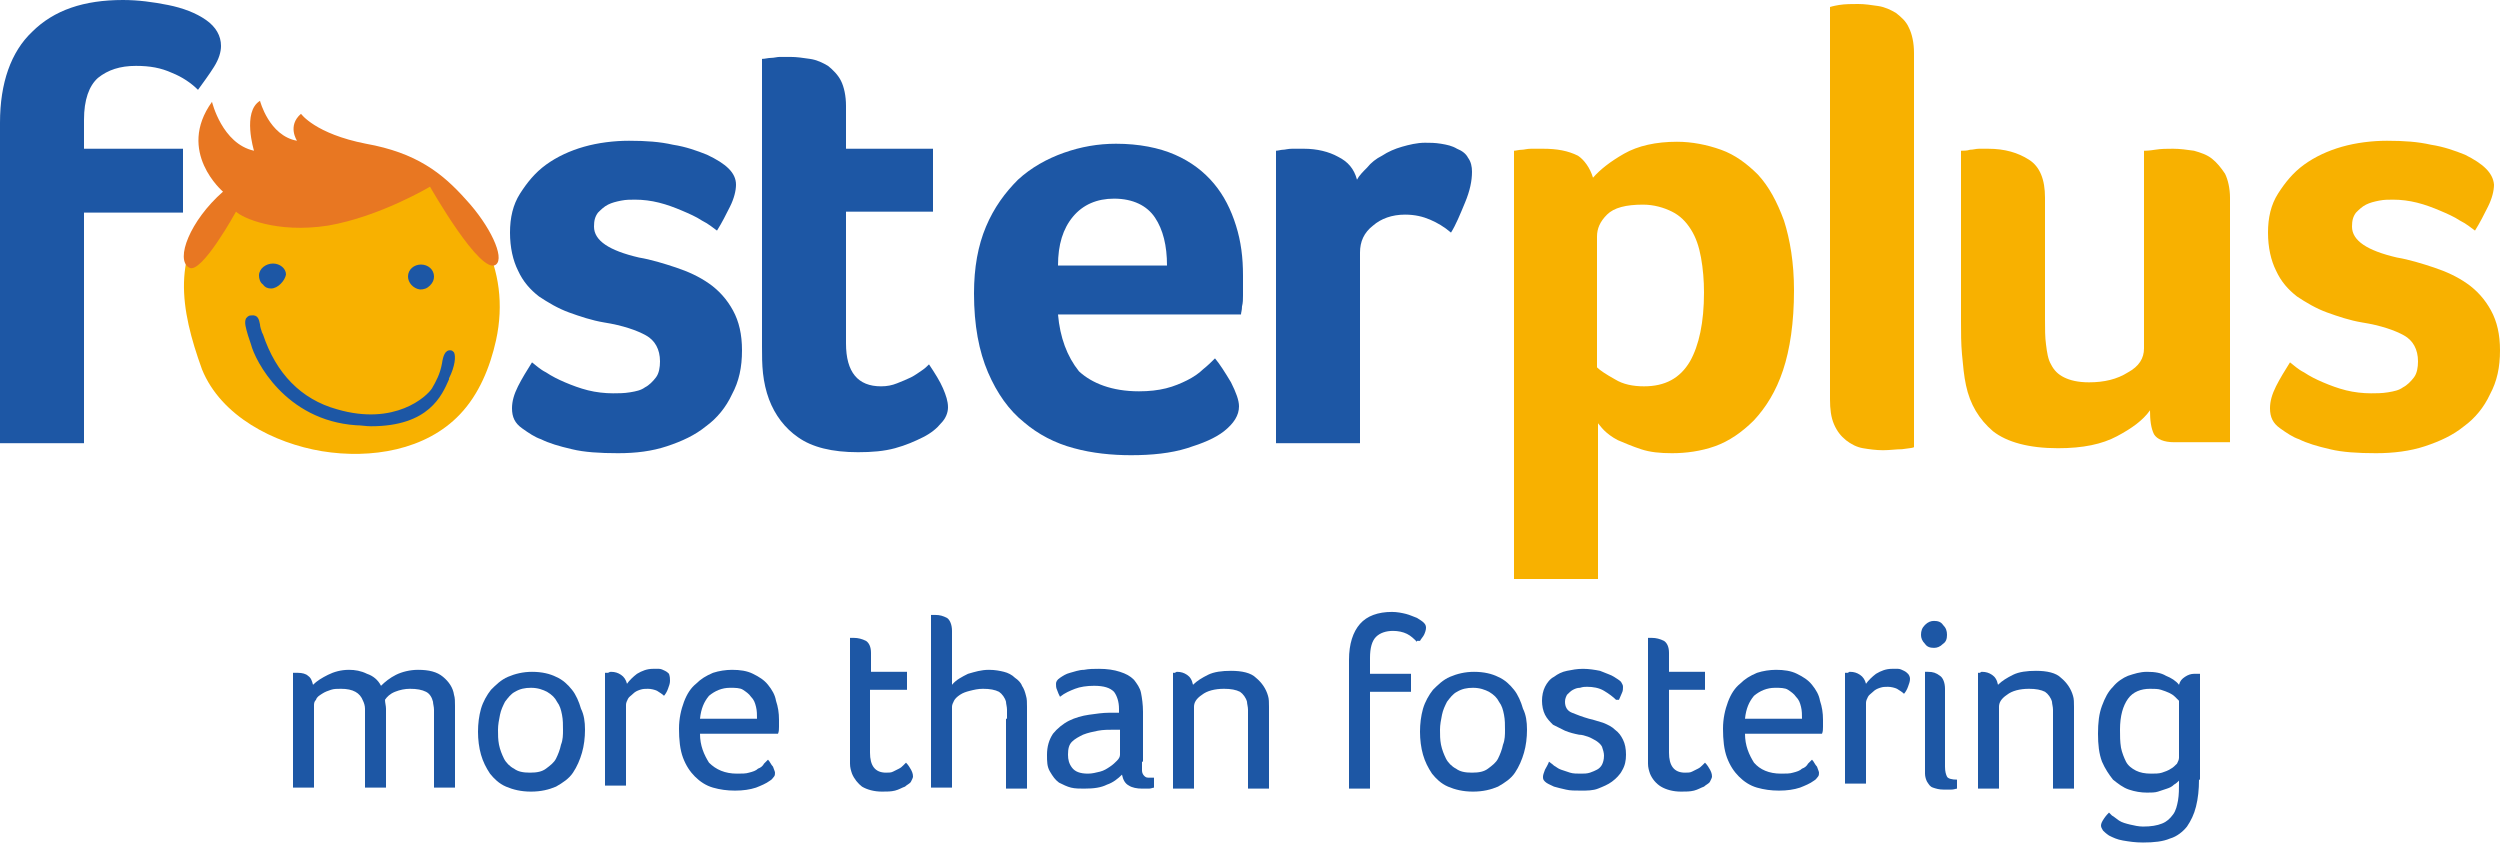
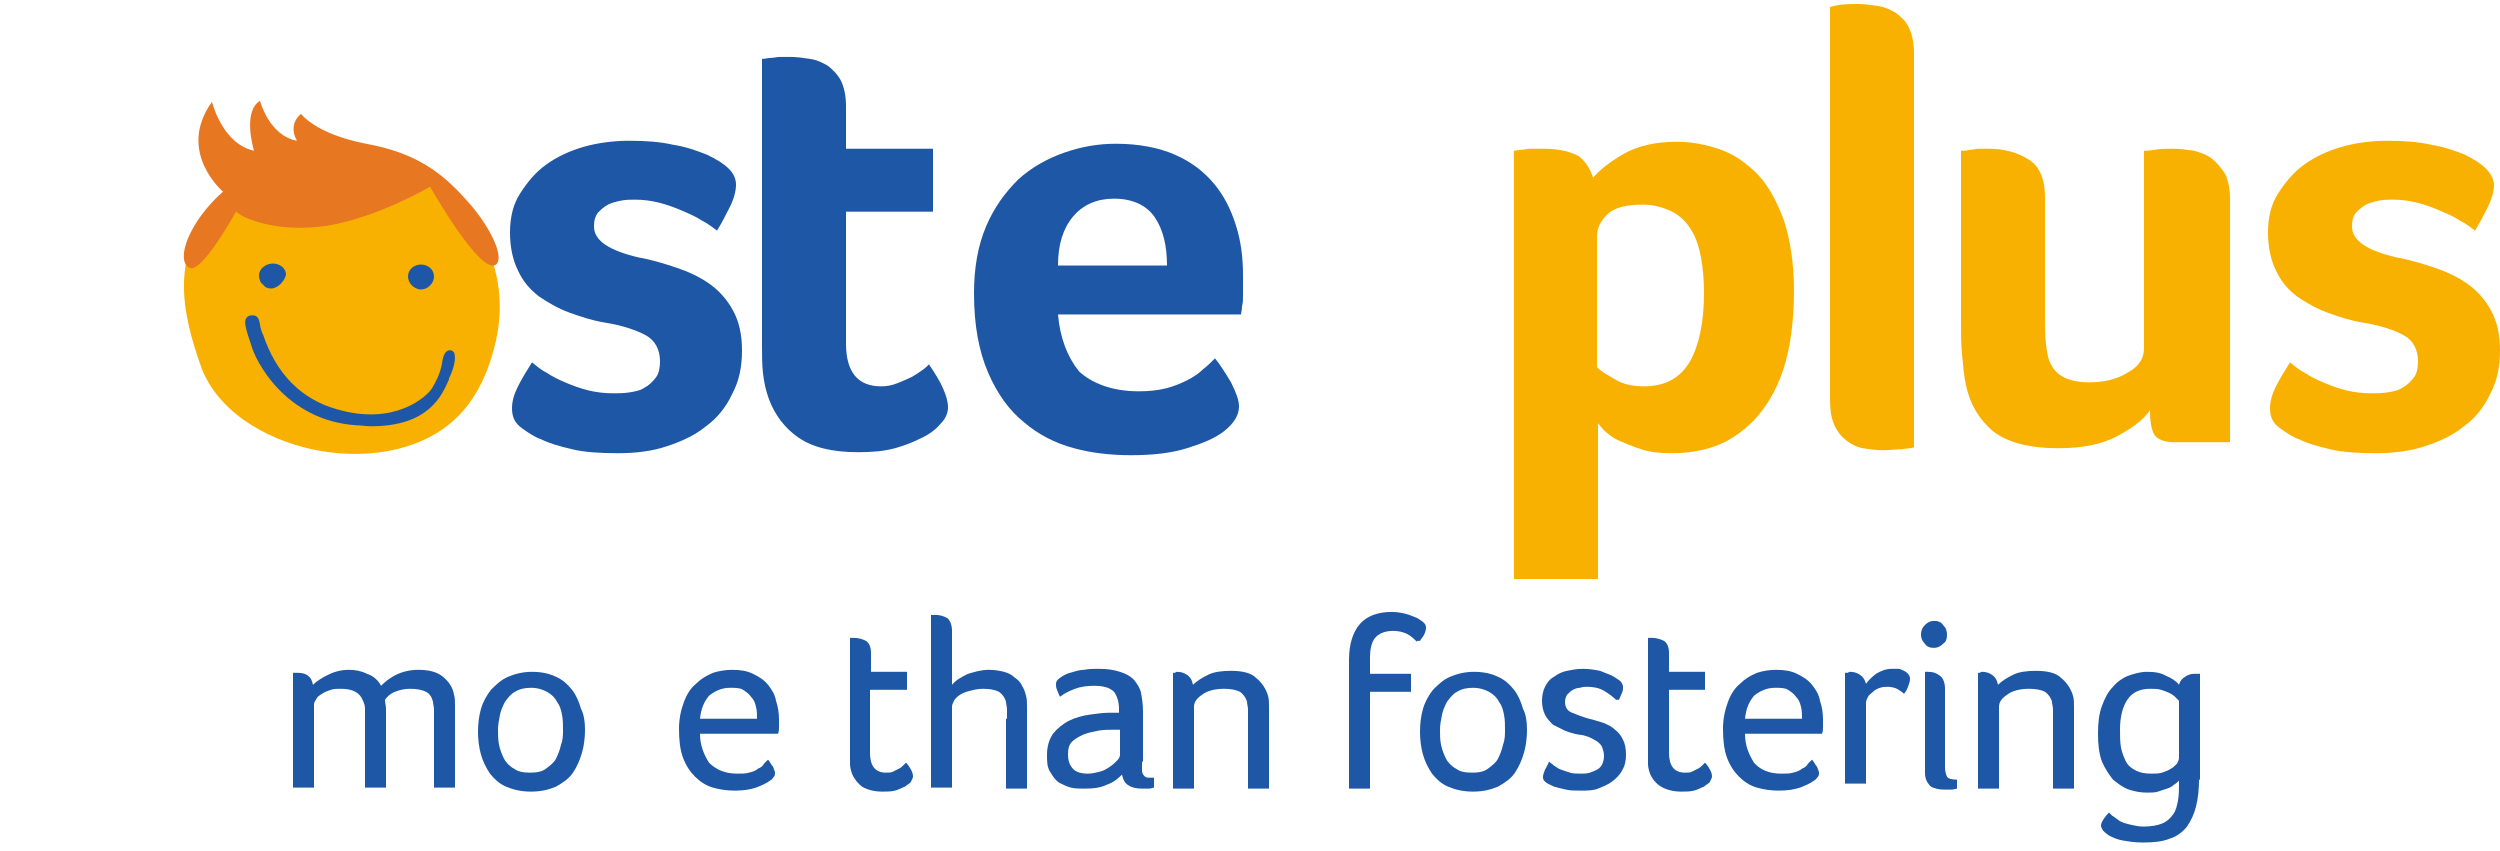
<svg xmlns="http://www.w3.org/2000/svg" width="185" height="63" viewBox="0 0 185 63" fill="none">
-   <path d="M14.652 6.648C14.134 6.131 13.468 5.688 12.728 5.393C11.914 5.023 11.1 4.875 10.064 4.875C8.88 4.875 7.992 5.171 7.252 5.762C6.586 6.353 6.216 7.387 6.216 8.864V11.007H13.542V15.734H6.216V32.798H0V9.086C0 6.131 0.814 3.841 2.368 2.364C3.996 0.739 6.216 0 9.102 0C10.212 0 11.322 0.148 12.432 0.369C13.542 0.591 14.504 0.96 15.244 1.477C15.984 1.994 16.354 2.659 16.354 3.398C16.354 3.841 16.206 4.358 15.836 4.949C15.466 5.54 15.022 6.131 14.652 6.648Z" fill="#1D57A5" />
  <path d="M54.464 13.666C54.464 14.109 54.316 14.7 54.02 15.291C53.724 15.882 53.428 16.473 53.058 17.064C52.762 16.842 52.392 16.547 51.948 16.325C51.504 16.03 50.986 15.808 50.468 15.587C49.95 15.365 49.358 15.143 48.766 14.996C48.174 14.848 47.582 14.774 46.99 14.774C46.62 14.774 46.324 14.774 45.954 14.848C45.584 14.922 45.288 14.996 44.992 15.143C44.696 15.291 44.474 15.513 44.252 15.734C44.03 16.03 43.956 16.325 43.956 16.769C43.956 17.803 45.066 18.541 47.286 19.058C48.174 19.206 49.136 19.502 50.024 19.797C50.912 20.093 51.726 20.462 52.466 20.979C53.206 21.496 53.798 22.161 54.242 22.974C54.686 23.786 54.908 24.747 54.908 25.928C54.908 27.184 54.686 28.218 54.168 29.179C53.724 30.139 53.058 30.952 52.244 31.543C51.43 32.207 50.468 32.651 49.358 33.02C48.248 33.389 47.064 33.537 45.732 33.537C44.4 33.537 43.216 33.463 42.328 33.242C41.366 33.02 40.626 32.798 40.034 32.503C39.59 32.355 39.146 32.06 38.628 31.69C38.11 31.321 37.888 30.878 37.888 30.213C37.888 29.696 38.036 29.179 38.332 28.588C38.628 27.997 38.998 27.406 39.368 26.815C39.664 27.037 39.96 27.332 40.404 27.554C40.848 27.849 41.292 28.071 41.81 28.292C42.328 28.514 42.92 28.735 43.512 28.883C44.104 29.031 44.77 29.105 45.362 29.105C45.732 29.105 46.176 29.105 46.62 29.031C47.064 28.957 47.434 28.883 47.73 28.662C48.026 28.514 48.322 28.218 48.544 27.923C48.766 27.628 48.84 27.184 48.84 26.741C48.84 25.855 48.47 25.19 47.804 24.82C47.138 24.451 46.102 24.082 44.696 23.86C43.808 23.712 42.92 23.417 42.106 23.121C41.292 22.826 40.552 22.383 39.886 21.939C39.22 21.422 38.702 20.831 38.332 20.019C37.962 19.28 37.74 18.32 37.74 17.212C37.74 16.104 37.962 15.143 38.48 14.331C38.998 13.518 39.59 12.78 40.404 12.189C41.218 11.598 42.18 11.154 43.216 10.859C44.252 10.563 45.436 10.416 46.546 10.416C47.804 10.416 48.84 10.49 49.802 10.711C50.764 10.859 51.578 11.154 52.318 11.45C53.724 12.115 54.464 12.78 54.464 13.666Z" fill="#1D57A5" />
  <path d="M56.906 29.548C56.684 28.957 56.536 28.292 56.462 27.627C56.388 26.963 56.388 26.298 56.388 25.633V4.358C56.61 4.358 56.832 4.284 57.054 4.284C57.276 4.284 57.498 4.211 57.72 4.211C57.942 4.211 58.238 4.211 58.46 4.211C58.978 4.211 59.422 4.284 59.94 4.358C60.458 4.432 60.902 4.654 61.272 4.875C61.642 5.171 62.012 5.54 62.234 5.983C62.456 6.427 62.604 7.092 62.604 7.83V11.007H69.042V15.661H62.604V25.411C62.604 27.554 63.492 28.588 65.194 28.588C65.638 28.588 66.008 28.514 66.378 28.366C66.748 28.218 67.118 28.071 67.414 27.923C67.71 27.775 68.006 27.554 68.228 27.406C68.45 27.258 68.598 27.11 68.746 26.963C69.19 27.627 69.56 28.218 69.782 28.735C70.004 29.253 70.152 29.696 70.152 30.139C70.152 30.508 70.004 30.952 69.634 31.321C69.338 31.69 68.894 32.06 68.302 32.355C67.71 32.651 67.044 32.946 66.23 33.168C65.416 33.389 64.528 33.463 63.492 33.463C61.568 33.463 60.088 33.094 59.052 32.355C58.09 31.69 57.35 30.73 56.906 29.548Z" fill="#1D57A5" />
  <path d="M84.286 28.957C85.026 28.957 85.692 28.883 86.284 28.736C86.876 28.588 87.394 28.366 87.838 28.145C88.282 27.923 88.726 27.628 89.022 27.332C89.392 27.037 89.688 26.741 89.91 26.519C90.28 26.963 90.65 27.554 91.094 28.292C91.464 29.031 91.686 29.622 91.686 30.065C91.686 30.73 91.316 31.321 90.576 31.912C89.91 32.429 89.022 32.798 87.838 33.168C86.654 33.537 85.248 33.685 83.694 33.685C82.288 33.685 80.808 33.537 79.476 33.168C78.07 32.798 76.812 32.134 75.776 31.247C74.666 30.361 73.778 29.105 73.112 27.554C72.446 26.002 72.076 24.082 72.076 21.718C72.076 19.797 72.372 18.172 72.964 16.769C73.556 15.365 74.37 14.257 75.332 13.297C76.294 12.41 77.478 11.745 78.736 11.302C79.994 10.859 81.252 10.637 82.584 10.637C84.286 10.637 85.766 10.933 86.95 11.45C88.134 11.967 89.096 12.706 89.836 13.592C90.576 14.479 91.094 15.513 91.464 16.695C91.834 17.877 91.982 19.058 91.982 20.388V21.053C91.982 21.275 91.982 21.57 91.982 21.866C91.982 22.161 91.982 22.383 91.908 22.678C91.908 22.974 91.834 23.121 91.834 23.269H78.292C78.44 24.968 78.958 26.372 79.846 27.48C80.808 28.366 82.288 28.957 84.286 28.957ZM86.358 19.649C86.358 18.172 86.062 16.99 85.47 16.104C84.878 15.217 83.842 14.7 82.436 14.7C81.178 14.7 80.142 15.143 79.402 16.03C78.662 16.916 78.292 18.098 78.292 19.649H86.358Z" fill="#1D57A5" />
-   <path d="M100.418 13.297C100.566 13.001 100.862 12.706 101.158 12.41C101.454 12.041 101.824 11.745 102.268 11.524C102.712 11.228 103.23 11.007 103.748 10.859C104.266 10.711 104.858 10.563 105.45 10.563C105.82 10.563 106.19 10.563 106.634 10.637C107.078 10.711 107.448 10.785 107.818 11.007C108.188 11.154 108.484 11.376 108.632 11.671C108.854 11.967 108.928 12.336 108.928 12.706C108.928 13.37 108.78 14.109 108.41 14.996C108.04 15.882 107.744 16.621 107.374 17.212C106.856 16.769 106.338 16.473 105.82 16.252C105.302 16.03 104.71 15.882 103.97 15.882C103.008 15.882 102.194 16.178 101.602 16.695C100.936 17.212 100.64 17.877 100.64 18.689V32.798H94.424V11.154C94.572 11.154 94.794 11.081 94.942 11.081C95.09 11.081 95.312 11.007 95.608 11.007C95.83 11.007 96.126 11.007 96.496 11.007C97.458 11.007 98.346 11.228 99.012 11.598C99.752 11.967 100.196 12.484 100.418 13.297Z" fill="#1D57A5" />
  <path d="M117.882 13.149C118.4 12.558 119.14 11.967 120.176 11.376C121.212 10.785 122.544 10.49 124.098 10.49C125.208 10.49 126.318 10.711 127.354 11.081C128.39 11.45 129.278 12.115 130.092 12.927C130.906 13.814 131.498 14.922 132.016 16.325C132.46 17.729 132.756 19.428 132.756 21.496C132.756 23.86 132.46 25.855 131.942 27.406C131.424 28.957 130.684 30.139 129.796 31.099C128.908 31.986 127.946 32.651 126.91 33.02C125.874 33.389 124.764 33.537 123.728 33.537C122.84 33.537 122.1 33.463 121.434 33.242C120.768 33.02 120.25 32.798 119.732 32.577C119.288 32.355 118.918 32.06 118.696 31.838C118.474 31.616 118.326 31.395 118.252 31.321V42.845H112.036V11.154C112.184 11.154 112.406 11.081 112.628 11.081C112.776 11.081 112.998 11.007 113.294 11.007C113.516 11.007 113.812 11.007 114.182 11.007C115.218 11.007 116.032 11.154 116.772 11.524C117.216 11.819 117.66 12.41 117.882 13.149ZM126.096 21.644C126.096 20.758 126.022 19.871 125.874 19.058C125.726 18.246 125.504 17.581 125.134 16.99C124.764 16.399 124.32 15.956 123.728 15.661C123.136 15.365 122.396 15.143 121.582 15.143C120.324 15.143 119.436 15.365 118.918 15.882C118.4 16.399 118.178 16.916 118.178 17.507V27.184C118.4 27.406 118.844 27.701 119.51 28.071C120.102 28.44 120.842 28.588 121.656 28.588C123.21 28.588 124.32 27.997 125.06 26.741C125.726 25.559 126.096 23.86 126.096 21.644Z" fill="#F8B100" />
  <path d="M141.636 33.094C141.488 33.168 141.192 33.168 140.748 33.242C140.304 33.242 139.86 33.316 139.342 33.316C138.824 33.316 138.306 33.242 137.862 33.168C137.418 33.094 136.974 32.872 136.604 32.577C136.234 32.281 135.938 31.912 135.716 31.395C135.494 30.878 135.42 30.287 135.42 29.548V0.517C135.42 0.517 135.642 0.443 136.086 0.369C136.53 0.296 137.048 0.296 137.492 0.296C138.01 0.296 138.454 0.369 138.972 0.443C139.49 0.517 139.934 0.739 140.304 0.96C140.674 1.256 141.044 1.551 141.266 2.068C141.488 2.512 141.636 3.176 141.636 3.915V33.094Z" fill="#F8B100" />
  <path d="M158.73 11.154C158.73 11.154 159.026 11.154 159.47 11.081C159.914 11.007 160.358 11.007 160.802 11.007C161.32 11.007 161.838 11.081 162.356 11.154C162.874 11.302 163.318 11.45 163.688 11.745C164.058 12.041 164.354 12.41 164.65 12.853C164.872 13.297 165.02 13.961 165.02 14.626V32.724H160.876C160.136 32.724 159.618 32.503 159.396 32.134C159.174 31.69 159.1 31.099 159.1 30.361C158.582 31.099 157.768 31.69 156.658 32.281C155.548 32.872 154.142 33.168 152.292 33.168C150.146 33.168 148.518 32.724 147.482 31.912C146.446 31.026 145.78 29.918 145.484 28.514C145.336 27.849 145.262 27.037 145.188 26.224C145.114 25.411 145.114 24.599 145.114 23.786V11.154C145.336 11.154 145.558 11.154 145.78 11.081C146.002 11.081 146.224 11.007 146.446 11.007C146.668 11.007 146.89 11.007 147.112 11.007C148.37 11.007 149.332 11.302 150.146 11.819C150.96 12.336 151.33 13.297 151.33 14.626V23.639C151.33 24.303 151.33 24.968 151.404 25.485C151.478 26.076 151.552 26.593 151.774 26.963C151.996 27.406 152.292 27.701 152.736 27.923C153.18 28.145 153.772 28.292 154.586 28.292C155.696 28.292 156.658 28.071 157.472 27.554C158.286 27.11 158.656 26.519 158.656 25.781V11.154H158.73Z" fill="#F8B100" />
  <path d="M184.556 13.666C184.556 14.109 184.408 14.7 184.112 15.291C183.816 15.882 183.52 16.473 183.15 17.064C182.854 16.842 182.484 16.547 182.04 16.325C181.596 16.03 181.078 15.808 180.56 15.587C180.042 15.365 179.45 15.143 178.858 14.996C178.266 14.848 177.674 14.774 177.082 14.774C176.712 14.774 176.416 14.774 176.046 14.848C175.676 14.922 175.38 14.996 175.084 15.143C174.788 15.291 174.566 15.513 174.344 15.734C174.122 16.03 174.048 16.325 174.048 16.769C174.048 17.803 175.158 18.541 177.378 19.058C178.266 19.206 179.228 19.502 180.116 19.797C181.004 20.093 181.818 20.462 182.558 20.979C183.298 21.496 183.89 22.161 184.334 22.974C184.778 23.786 185 24.747 185 25.928C185 27.184 184.778 28.218 184.26 29.179C183.816 30.139 183.15 30.952 182.336 31.543C181.522 32.207 180.56 32.651 179.45 33.02C178.34 33.389 177.082 33.537 175.824 33.537C174.492 33.537 173.308 33.463 172.42 33.242C171.458 33.02 170.718 32.798 170.126 32.503C169.682 32.355 169.238 32.06 168.72 31.69C168.202 31.321 167.98 30.878 167.98 30.213C167.98 29.696 168.128 29.179 168.424 28.588C168.72 27.997 169.09 27.406 169.46 26.815C169.756 27.037 170.052 27.332 170.496 27.554C170.94 27.849 171.384 28.071 171.902 28.292C172.42 28.514 173.012 28.735 173.604 28.883C174.196 29.031 174.862 29.105 175.454 29.105C175.824 29.105 176.268 29.105 176.712 29.031C177.156 28.957 177.526 28.883 177.822 28.662C178.118 28.514 178.414 28.218 178.636 27.923C178.858 27.628 178.932 27.184 178.932 26.741C178.932 25.855 178.562 25.19 177.896 24.82C177.23 24.451 176.194 24.082 174.788 23.86C173.9 23.712 173.012 23.417 172.198 23.121C171.384 22.826 170.644 22.383 169.978 21.939C169.312 21.422 168.794 20.831 168.424 20.019C168.054 19.28 167.832 18.32 167.832 17.212C167.832 16.104 168.054 15.143 168.572 14.331C169.09 13.518 169.682 12.78 170.496 12.189C171.31 11.598 172.272 11.154 173.308 10.859C174.344 10.563 175.528 10.416 176.638 10.416C177.896 10.416 178.932 10.49 179.894 10.711C180.856 10.859 181.67 11.154 182.41 11.45C183.742 12.115 184.482 12.78 184.556 13.666Z" fill="#F8B100" />
  <path d="M14.948 27.332C16.354 30.804 20.276 32.798 23.828 33.389C27.454 33.98 31.524 33.316 34.04 30.656C35.446 29.179 36.26 27.184 36.704 25.19C37.888 19.797 35.15 15.365 31.08 12.558C28.934 11.081 26.418 11.081 23.828 11.228C21.238 11.376 17.834 13.223 16.058 15.069C12.654 18.763 13.32 22.826 14.948 27.332Z" fill="#F8B100" />
  <path d="M16.502 14.183C16.502 14.183 13.024 11.228 15.688 7.535C15.688 7.535 16.428 10.637 18.796 11.154C18.796 11.154 17.908 8.273 19.24 7.461C19.24 7.461 19.906 10.046 21.978 10.416C21.978 10.416 21.238 9.308 22.274 8.421C22.274 8.421 23.31 9.899 27.084 10.637C30.784 11.302 32.708 12.78 34.484 14.774C36.26 16.695 37.37 19.058 36.704 19.576C35.594 20.462 31.82 13.814 31.82 13.814C31.82 13.814 28.12 16.03 24.272 16.695C20.424 17.286 17.908 16.104 17.464 15.661C17.464 15.661 14.874 20.388 13.986 19.797C12.95 19.206 14.06 16.325 16.502 14.183Z" fill="#E87722" />
  <path d="M31.08 21.422C31.376 21.422 31.598 21.349 31.82 21.127C32.042 20.905 32.116 20.684 32.116 20.462C32.116 19.945 31.672 19.576 31.154 19.576C30.636 19.576 30.192 19.945 30.192 20.462C30.192 20.905 30.562 21.349 31.08 21.422Z" fill="#1D57A5" />
  <path d="M20.054 21.349C20.572 21.349 21.09 20.758 21.164 20.314C21.164 19.871 20.72 19.502 20.202 19.502C19.684 19.502 19.166 19.871 19.166 20.388C19.166 20.61 19.24 20.905 19.462 21.053C19.61 21.275 19.832 21.349 20.054 21.349Z" fill="#1D57A5" />
  <path d="M33.596 26.076C33.522 26.002 33.448 25.928 33.374 25.928C32.93 25.855 32.782 26.372 32.708 26.889C32.56 27.701 32.264 28.218 31.968 28.736C31.598 29.326 29.23 31.543 24.938 30.287C22.274 29.548 20.424 27.628 19.462 24.747L19.388 24.599C19.314 24.377 19.24 24.156 19.24 24.008C19.166 23.639 19.092 23.269 18.574 23.343C18.352 23.343 18.278 23.491 18.204 23.565C18.056 23.86 18.204 24.303 18.352 24.82C18.426 25.042 18.5 25.264 18.574 25.485C18.87 26.667 21.09 31.099 26.344 31.469C26.714 31.469 27.084 31.543 27.454 31.543C31.746 31.543 32.708 29.253 33.226 28.071V27.997C33.67 27.11 33.744 26.372 33.596 26.076Z" fill="#1D57A5" />
  <path d="M25.826 49.567C26.27 49.567 26.714 49.641 27.158 49.862C27.602 50.01 27.972 50.306 28.194 50.749C28.49 50.453 28.86 50.158 29.304 49.936C29.748 49.715 30.34 49.567 30.932 49.567C31.746 49.567 32.338 49.715 32.782 50.084C33.226 50.453 33.522 50.897 33.596 51.414C33.67 51.635 33.67 51.931 33.67 52.226C33.67 52.522 33.67 52.817 33.67 53.113V58.284H32.116V53.187C32.116 52.965 32.116 52.743 32.116 52.522C32.116 52.3 32.042 52.079 32.042 51.931C31.968 51.635 31.82 51.34 31.524 51.192C31.228 51.044 30.858 50.971 30.34 50.971C29.97 50.971 29.6 51.044 29.23 51.192C28.86 51.34 28.638 51.562 28.49 51.783C28.49 52.005 28.564 52.226 28.564 52.448C28.564 52.669 28.564 52.891 28.564 53.113V58.284H27.01V53.187C27.01 52.965 27.01 52.669 27.01 52.448C27.01 52.226 26.936 52.005 26.862 51.857C26.64 51.266 26.122 50.971 25.234 50.971C24.938 50.971 24.716 50.971 24.494 51.044C24.272 51.118 24.05 51.192 23.828 51.34C23.606 51.488 23.458 51.562 23.384 51.783C23.236 51.931 23.236 52.079 23.236 52.226V58.284H21.682V49.789H21.756C21.756 49.789 21.83 49.789 21.904 49.789C21.978 49.789 21.978 49.789 22.052 49.789C22.348 49.789 22.644 49.862 22.792 50.01C23.014 50.158 23.088 50.38 23.162 50.675C23.458 50.38 23.828 50.158 24.272 49.936C24.716 49.715 25.234 49.567 25.826 49.567Z" fill="#1D57A5" />
  <path d="M43.29 53.999C43.29 54.59 43.216 55.181 43.068 55.698C42.92 56.215 42.698 56.732 42.402 57.176C42.106 57.619 41.662 57.914 41.144 58.21C40.626 58.431 40.034 58.579 39.294 58.579C38.554 58.579 37.962 58.431 37.444 58.21C36.926 57.988 36.556 57.619 36.26 57.249C35.964 56.806 35.742 56.363 35.594 55.846C35.446 55.329 35.372 54.738 35.372 54.147C35.372 53.556 35.446 52.965 35.594 52.448C35.742 51.931 36.038 51.414 36.334 51.044C36.704 50.675 37.074 50.306 37.592 50.084C38.11 49.862 38.702 49.715 39.368 49.715C40.108 49.715 40.7 49.862 41.144 50.084C41.662 50.306 42.032 50.675 42.328 51.044C42.624 51.414 42.846 51.931 42.994 52.448C43.216 52.891 43.29 53.408 43.29 53.999ZM41.662 53.999C41.662 53.63 41.662 53.261 41.588 52.891C41.514 52.522 41.44 52.226 41.218 51.931C41.07 51.635 40.848 51.414 40.478 51.192C40.182 51.044 39.812 50.897 39.294 50.897C38.85 50.897 38.48 50.971 38.11 51.192C37.814 51.34 37.592 51.635 37.37 51.931C37.222 52.226 37.074 52.522 37 52.891C36.926 53.261 36.852 53.63 36.852 53.999C36.852 54.368 36.852 54.738 36.926 55.107C37 55.477 37.148 55.846 37.296 56.141C37.444 56.437 37.74 56.732 38.036 56.88C38.332 57.102 38.702 57.176 39.22 57.176C39.738 57.176 40.108 57.102 40.404 56.88C40.7 56.658 40.996 56.437 41.144 56.141C41.292 55.846 41.44 55.477 41.514 55.107C41.662 54.738 41.662 54.368 41.662 53.999Z" fill="#1D57A5" />
-   <path d="M45.214 49.715C45.51 49.715 45.732 49.789 45.954 49.936C46.176 50.084 46.324 50.306 46.398 50.601C46.546 50.38 46.842 50.084 47.138 49.862C47.508 49.641 47.878 49.493 48.322 49.493C48.47 49.493 48.618 49.493 48.766 49.493C48.914 49.493 49.062 49.567 49.21 49.641C49.358 49.715 49.432 49.789 49.506 49.862C49.58 50.084 49.58 50.232 49.58 50.38C49.58 50.601 49.506 50.749 49.432 50.971C49.358 51.192 49.21 51.414 49.136 51.488C48.988 51.34 48.84 51.266 48.618 51.118C48.47 51.044 48.174 50.971 47.952 50.971C47.73 50.971 47.582 50.971 47.36 51.044C47.138 51.118 46.99 51.192 46.842 51.34C46.694 51.488 46.546 51.561 46.472 51.709C46.398 51.857 46.324 52.005 46.324 52.152V58.136H44.77V49.789H44.918H44.992C45.14 49.715 45.14 49.715 45.214 49.715Z" fill="#1D57A5" />
  <path d="M54.538 57.249C54.908 57.249 55.204 57.249 55.426 57.176C55.722 57.102 55.944 57.028 56.092 56.88C56.314 56.806 56.462 56.658 56.536 56.511C56.684 56.363 56.758 56.289 56.832 56.215C56.98 56.363 57.054 56.585 57.202 56.732C57.276 56.954 57.35 57.102 57.35 57.176C57.35 57.249 57.35 57.397 57.276 57.471C57.202 57.545 57.128 57.693 56.98 57.767C56.684 57.988 56.314 58.136 55.944 58.284C55.5 58.431 54.982 58.505 54.39 58.505C53.798 58.505 53.28 58.431 52.762 58.284C52.244 58.136 51.8 57.84 51.43 57.471C51.06 57.102 50.764 56.658 50.542 56.068C50.32 55.477 50.246 54.738 50.246 53.925C50.246 53.187 50.394 52.522 50.616 51.931C50.838 51.34 51.134 50.897 51.504 50.601C51.874 50.232 52.244 50.01 52.762 49.789C53.206 49.641 53.724 49.567 54.168 49.567C54.76 49.567 55.278 49.641 55.722 49.862C56.166 50.084 56.536 50.306 56.832 50.675C57.128 51.044 57.35 51.414 57.424 51.857C57.572 52.3 57.646 52.743 57.646 53.261C57.646 53.408 57.646 53.63 57.646 53.778C57.646 53.925 57.646 54.147 57.572 54.295H51.8C51.8 55.181 52.096 55.846 52.466 56.437C52.984 56.954 53.65 57.249 54.538 57.249ZM56.018 53.187C56.018 52.891 56.018 52.596 55.944 52.3C55.87 52.005 55.796 51.783 55.574 51.562C55.426 51.34 55.204 51.192 54.982 51.044C54.76 50.897 54.39 50.897 54.02 50.897C53.428 50.897 52.91 51.118 52.466 51.488C52.096 51.931 51.874 52.448 51.8 53.187H56.018Z" fill="#1D57A5" />
  <path d="M63.048 57.249C62.974 57.028 62.9 56.806 62.9 56.511C62.9 56.215 62.9 55.994 62.9 55.698V47.203H62.974H63.048C63.122 47.203 63.122 47.203 63.196 47.203C63.492 47.203 63.788 47.277 64.084 47.425C64.306 47.572 64.454 47.868 64.454 48.311V49.715H67.118V51.044H64.38V55.698C64.38 56.658 64.75 57.176 65.564 57.176C65.786 57.176 65.934 57.176 66.082 57.102C66.23 57.028 66.378 56.954 66.526 56.88C66.674 56.806 66.748 56.732 66.896 56.585C66.97 56.511 67.044 56.437 67.044 56.437C67.192 56.585 67.34 56.806 67.414 56.954C67.488 57.102 67.562 57.249 67.562 57.471C67.562 57.545 67.488 57.693 67.414 57.84C67.34 57.988 67.118 58.062 66.97 58.21C66.748 58.284 66.526 58.431 66.23 58.505C65.934 58.579 65.638 58.579 65.268 58.579C64.676 58.579 64.158 58.431 63.788 58.21C63.492 57.988 63.196 57.619 63.048 57.249Z" fill="#1D57A5" />
  <path d="M74.518 53.187C74.518 52.965 74.518 52.743 74.518 52.522C74.518 52.3 74.444 52.079 74.444 51.931C74.37 51.635 74.148 51.34 73.926 51.192C73.63 51.044 73.26 50.971 72.742 50.971C72.372 50.971 72.076 51.044 71.78 51.118C71.484 51.192 71.262 51.266 71.04 51.414C70.818 51.562 70.67 51.709 70.596 51.857C70.522 52.005 70.448 52.153 70.448 52.3V58.284H68.894V45.504H68.968H69.042C69.116 45.504 69.116 45.504 69.19 45.504C69.56 45.504 69.782 45.578 70.078 45.726C70.3 45.873 70.448 46.243 70.448 46.686V50.675C70.744 50.306 71.188 50.084 71.632 49.862C72.15 49.715 72.594 49.567 73.186 49.567C73.63 49.567 74 49.641 74.296 49.715C74.592 49.789 74.888 49.936 75.11 50.158C75.332 50.306 75.554 50.527 75.628 50.749C75.776 50.971 75.85 51.192 75.924 51.488C75.998 51.709 75.998 52.005 75.998 52.3C75.998 52.596 75.998 52.891 75.998 53.187V58.358H74.444V53.187H74.518Z" fill="#1D57A5" />
  <path d="M84.508 56.363C84.508 56.658 84.508 56.88 84.508 57.028C84.508 57.176 84.582 57.323 84.656 57.397C84.73 57.471 84.804 57.545 84.952 57.545C85.1 57.545 85.248 57.545 85.396 57.545V58.284C85.322 58.284 85.174 58.358 85.026 58.358C84.878 58.358 84.73 58.358 84.508 58.358C84.138 58.358 83.768 58.284 83.546 58.136C83.25 57.988 83.102 57.693 83.028 57.323C82.732 57.619 82.362 57.914 81.918 58.062C81.474 58.284 80.956 58.358 80.216 58.358C79.92 58.358 79.55 58.358 79.254 58.284C78.958 58.21 78.662 58.062 78.366 57.914C78.07 57.693 77.922 57.471 77.7 57.102C77.478 56.732 77.478 56.363 77.478 55.846C77.478 55.255 77.626 54.738 77.922 54.295C78.218 53.925 78.662 53.556 79.106 53.334C79.55 53.113 80.068 52.965 80.586 52.891C81.104 52.817 81.622 52.743 82.066 52.743C82.14 52.743 82.288 52.743 82.436 52.743C82.584 52.743 82.732 52.743 82.806 52.743V52.448C82.806 51.931 82.658 51.488 82.436 51.192C82.14 50.897 81.696 50.749 80.956 50.749C80.438 50.749 79.92 50.823 79.55 50.971C79.18 51.118 78.81 51.266 78.44 51.561C78.366 51.414 78.292 51.266 78.218 51.044C78.144 50.897 78.144 50.749 78.144 50.601C78.144 50.453 78.218 50.306 78.44 50.158C78.662 50.01 78.884 49.862 79.18 49.789C79.476 49.715 79.846 49.567 80.216 49.567C80.586 49.493 80.956 49.493 81.326 49.493C81.918 49.493 82.436 49.567 82.88 49.715C83.324 49.862 83.62 50.01 83.916 50.306C84.138 50.601 84.36 50.897 84.434 51.266C84.508 51.635 84.582 52.152 84.582 52.669V56.363H84.508ZM82.954 53.999H82.436C82.066 53.999 81.622 53.999 81.252 54.073C80.882 54.147 80.512 54.221 80.142 54.368C79.846 54.516 79.55 54.664 79.328 54.886C79.106 55.107 79.032 55.403 79.032 55.846C79.032 56.215 79.106 56.511 79.328 56.806C79.55 57.102 79.92 57.249 80.512 57.249C80.808 57.249 81.104 57.176 81.4 57.102C81.696 57.028 81.918 56.88 82.14 56.732C82.362 56.585 82.51 56.437 82.658 56.289C82.806 56.141 82.88 55.994 82.88 55.846V53.999H82.954Z" fill="#1D57A5" />
  <path d="M87.098 49.715C87.394 49.715 87.616 49.789 87.838 49.936C88.06 50.084 88.208 50.306 88.282 50.675C88.578 50.38 88.948 50.158 89.392 49.936C89.836 49.715 90.428 49.641 91.094 49.641C91.908 49.641 92.574 49.789 92.944 50.158C93.388 50.527 93.684 50.971 93.832 51.488C93.906 51.709 93.906 52.005 93.906 52.3C93.906 52.596 93.906 52.891 93.906 53.187V58.358H92.352V53.187C92.352 52.965 92.352 52.743 92.352 52.522C92.352 52.3 92.278 52.079 92.278 51.931C92.204 51.635 91.982 51.34 91.76 51.192C91.464 51.044 91.094 50.971 90.576 50.971C89.91 50.971 89.318 51.118 88.948 51.414C88.504 51.709 88.356 52.005 88.356 52.3V58.358H86.802V49.789H86.876H86.95C87.024 49.715 87.098 49.715 87.098 49.715Z" fill="#1D57A5" />
  <path d="M104.858 47.499C104.636 47.277 104.414 47.055 104.118 46.908C103.822 46.76 103.452 46.686 103.082 46.686C102.564 46.686 102.12 46.834 101.824 47.129C101.528 47.425 101.38 47.942 101.38 48.681V49.862H104.414V51.192H101.38V58.358H99.826V48.828C99.826 47.646 100.122 46.76 100.64 46.169C101.158 45.578 101.972 45.282 103.008 45.282C103.378 45.282 103.748 45.356 104.044 45.43C104.34 45.504 104.636 45.652 104.858 45.726C105.08 45.873 105.228 45.947 105.376 46.095C105.524 46.243 105.524 46.391 105.524 46.464C105.524 46.612 105.45 46.834 105.376 46.981C105.302 47.129 105.154 47.277 105.08 47.425H104.858V47.499Z" fill="#1D57A5" />
  <path d="M112.998 53.999C112.998 54.59 112.924 55.181 112.776 55.698C112.628 56.215 112.406 56.732 112.11 57.176C111.814 57.619 111.37 57.914 110.852 58.21C110.334 58.431 109.742 58.579 109.002 58.579C108.262 58.579 107.67 58.431 107.152 58.21C106.634 57.988 106.264 57.619 105.968 57.249C105.672 56.806 105.45 56.363 105.302 55.846C105.154 55.329 105.08 54.738 105.08 54.147C105.08 53.556 105.154 52.965 105.302 52.448C105.45 51.931 105.746 51.414 106.042 51.044C106.412 50.675 106.782 50.306 107.3 50.084C107.818 49.862 108.41 49.715 109.076 49.715C109.816 49.715 110.408 49.862 110.852 50.084C111.37 50.306 111.74 50.675 112.036 51.044C112.332 51.414 112.554 51.931 112.702 52.448C112.924 52.891 112.998 53.408 112.998 53.999ZM111.37 53.999C111.37 53.63 111.37 53.261 111.296 52.891C111.222 52.522 111.148 52.226 110.926 51.931C110.778 51.635 110.556 51.414 110.186 51.192C109.89 51.044 109.52 50.897 109.002 50.897C108.558 50.897 108.188 50.971 107.818 51.192C107.522 51.34 107.3 51.635 107.078 51.931C106.93 52.226 106.782 52.522 106.708 52.891C106.634 53.261 106.56 53.63 106.56 53.999C106.56 54.368 106.56 54.738 106.634 55.107C106.708 55.477 106.856 55.846 107.004 56.141C107.152 56.437 107.448 56.732 107.744 56.88C108.04 57.102 108.41 57.176 108.928 57.176C109.446 57.176 109.816 57.102 110.112 56.88C110.408 56.658 110.704 56.437 110.852 56.141C111 55.846 111.148 55.477 111.222 55.107C111.37 54.738 111.37 54.368 111.37 53.999Z" fill="#1D57A5" />
  <path d="M119.436 50.084C119.658 50.232 119.806 50.306 119.954 50.453C120.028 50.601 120.102 50.675 120.102 50.823C120.102 50.971 120.102 51.118 120.028 51.266C119.954 51.414 119.88 51.635 119.806 51.783H119.584C119.362 51.561 119.066 51.34 118.696 51.118C118.326 50.897 117.882 50.823 117.438 50.823C117.29 50.823 117.142 50.823 116.92 50.897C116.698 50.897 116.55 50.971 116.402 51.044C116.254 51.118 116.106 51.266 115.958 51.414C115.884 51.561 115.81 51.709 115.81 51.931C115.81 52.3 115.958 52.596 116.328 52.743C116.698 52.891 117.068 53.039 117.586 53.187C117.956 53.261 118.326 53.408 118.622 53.482C118.992 53.63 119.288 53.778 119.51 53.999C119.806 54.221 119.954 54.442 120.102 54.738C120.25 55.033 120.324 55.403 120.324 55.846C120.324 56.289 120.25 56.658 120.028 57.028C119.88 57.323 119.584 57.619 119.288 57.84C118.992 58.062 118.622 58.21 118.252 58.358C117.882 58.505 117.438 58.505 116.994 58.505C116.55 58.505 116.18 58.505 115.884 58.431C115.514 58.358 115.292 58.284 114.996 58.21C114.7 58.062 114.478 57.988 114.33 57.84C114.182 57.693 114.182 57.619 114.182 57.471C114.182 57.323 114.256 57.176 114.33 56.954C114.404 56.806 114.552 56.585 114.626 56.363C114.7 56.437 114.848 56.511 114.996 56.658C115.144 56.732 115.292 56.88 115.514 56.954C115.736 57.028 115.958 57.102 116.18 57.176C116.402 57.249 116.698 57.249 116.994 57.249C117.216 57.249 117.438 57.249 117.66 57.176C117.882 57.102 118.03 57.028 118.178 56.954C118.326 56.88 118.474 56.732 118.548 56.585C118.622 56.437 118.696 56.215 118.696 55.92C118.696 55.698 118.622 55.477 118.548 55.255C118.474 55.107 118.326 54.959 118.104 54.812C117.956 54.738 117.734 54.59 117.512 54.516C117.29 54.442 117.068 54.368 116.846 54.368C116.476 54.295 116.18 54.221 115.81 54.073C115.514 53.925 115.218 53.778 114.922 53.63C114.7 53.408 114.478 53.187 114.33 52.891C114.182 52.596 114.108 52.226 114.108 51.857C114.108 51.488 114.182 51.118 114.33 50.823C114.478 50.527 114.7 50.232 114.996 50.084C115.292 49.862 115.588 49.715 115.958 49.641C116.328 49.567 116.698 49.493 117.142 49.493C117.586 49.493 118.03 49.567 118.4 49.641C118.918 49.862 119.214 49.936 119.436 50.084Z" fill="#1D57A5" />
  <path d="M122.1 57.249C122.026 57.028 121.952 56.806 121.952 56.511C121.952 56.215 121.952 55.994 121.952 55.698V47.203H122.026H122.1C122.174 47.203 122.174 47.203 122.248 47.203C122.544 47.203 122.84 47.277 123.136 47.425C123.358 47.572 123.506 47.868 123.506 48.311V49.715H126.17V51.044H123.506V55.698C123.506 56.658 123.876 57.176 124.69 57.176C124.912 57.176 125.06 57.176 125.208 57.102C125.356 57.028 125.504 56.954 125.652 56.88C125.8 56.806 125.874 56.732 126.022 56.585C126.096 56.511 126.17 56.437 126.17 56.437C126.318 56.585 126.466 56.806 126.54 56.954C126.614 57.102 126.688 57.249 126.688 57.471C126.688 57.545 126.614 57.693 126.54 57.84C126.466 57.988 126.244 58.062 126.096 58.21C125.874 58.284 125.652 58.431 125.356 58.505C125.06 58.579 124.764 58.579 124.394 58.579C123.802 58.579 123.284 58.431 122.914 58.21C122.544 57.988 122.248 57.619 122.1 57.249Z" fill="#1D57A5" />
  <path d="M131.794 57.249C132.164 57.249 132.46 57.249 132.682 57.176C132.978 57.102 133.2 57.028 133.348 56.88C133.57 56.806 133.718 56.658 133.792 56.511C133.94 56.363 134.014 56.289 134.088 56.215C134.236 56.363 134.31 56.585 134.458 56.732C134.532 56.954 134.606 57.102 134.606 57.176C134.606 57.249 134.606 57.397 134.532 57.471C134.458 57.545 134.384 57.693 134.236 57.767C133.94 57.988 133.57 58.136 133.2 58.284C132.756 58.431 132.238 58.505 131.646 58.505C131.054 58.505 130.536 58.431 130.018 58.284C129.5 58.136 129.056 57.84 128.686 57.471C128.316 57.102 128.02 56.658 127.798 56.068C127.576 55.477 127.502 54.738 127.502 53.925C127.502 53.187 127.65 52.522 127.872 51.931C128.094 51.34 128.39 50.897 128.76 50.601C129.13 50.232 129.5 50.01 130.018 49.789C130.462 49.641 130.98 49.567 131.424 49.567C132.016 49.567 132.534 49.641 132.978 49.862C133.422 50.084 133.792 50.306 134.088 50.675C134.384 51.044 134.606 51.414 134.68 51.857C134.828 52.3 134.902 52.743 134.902 53.261C134.902 53.408 134.902 53.63 134.902 53.778C134.902 53.925 134.902 54.147 134.828 54.295H129.13C129.13 55.181 129.426 55.846 129.796 56.437C130.24 56.954 130.906 57.249 131.794 57.249ZM133.348 53.187C133.348 52.891 133.348 52.596 133.274 52.3C133.2 52.005 133.126 51.783 132.904 51.562C132.756 51.34 132.534 51.192 132.312 51.044C132.09 50.897 131.72 50.897 131.35 50.897C130.758 50.897 130.24 51.118 129.796 51.488C129.426 51.931 129.204 52.448 129.13 53.187H133.348Z" fill="#1D57A5" />
  <path d="M136.9 49.715C137.196 49.715 137.418 49.789 137.64 49.936C137.862 50.084 138.01 50.306 138.084 50.601C138.232 50.38 138.528 50.084 138.824 49.862C139.194 49.641 139.564 49.493 140.008 49.493C140.156 49.493 140.304 49.493 140.452 49.493C140.6 49.493 140.748 49.567 140.896 49.641C141.044 49.715 141.118 49.789 141.192 49.862C141.266 49.936 141.34 50.084 141.34 50.232C141.34 50.453 141.266 50.601 141.192 50.823C141.118 51.044 140.97 51.266 140.896 51.34C140.748 51.192 140.6 51.118 140.378 50.971C140.23 50.897 139.934 50.823 139.712 50.823C139.49 50.823 139.342 50.823 139.12 50.897C138.898 50.971 138.75 51.044 138.602 51.192C138.454 51.34 138.306 51.414 138.232 51.561C138.158 51.709 138.084 51.857 138.084 52.005V57.988H136.53V49.789H136.678H136.752C136.826 49.715 136.826 49.715 136.9 49.715Z" fill="#1D57A5" />
  <path d="M144.078 46.981C144.078 47.277 144.004 47.499 143.782 47.646C143.56 47.868 143.338 47.942 143.116 47.942C142.82 47.942 142.598 47.868 142.45 47.646C142.228 47.425 142.154 47.203 142.154 46.981C142.154 46.686 142.228 46.464 142.45 46.243C142.672 46.021 142.894 45.947 143.116 45.947C143.412 45.947 143.634 46.021 143.782 46.243C144.004 46.464 144.078 46.686 144.078 46.981ZM142.376 49.715H142.45H142.524C142.598 49.715 142.598 49.715 142.672 49.715C143.042 49.715 143.264 49.789 143.56 50.01C143.782 50.158 143.93 50.527 143.93 50.971V56.732C143.93 57.102 144.004 57.323 144.078 57.471C144.152 57.619 144.448 57.693 144.818 57.693V58.358C144.744 58.358 144.596 58.431 144.374 58.431C144.152 58.431 144.004 58.431 143.856 58.431C143.486 58.431 143.264 58.358 143.042 58.284C142.82 58.21 142.746 58.062 142.598 57.84C142.524 57.693 142.45 57.471 142.45 57.249C142.45 57.028 142.45 56.806 142.45 56.585V49.715H142.376Z" fill="#1D57A5" />
  <path d="M146.668 49.715C146.964 49.715 147.186 49.789 147.408 49.936C147.63 50.084 147.778 50.306 147.852 50.675C148.148 50.38 148.518 50.158 148.962 49.936C149.406 49.715 149.998 49.641 150.664 49.641C151.478 49.641 152.144 49.789 152.514 50.158C152.958 50.527 153.254 50.971 153.402 51.488C153.476 51.709 153.476 52.005 153.476 52.3C153.476 52.596 153.476 52.891 153.476 53.187V58.358H151.922V53.187C151.922 52.965 151.922 52.743 151.922 52.522C151.922 52.3 151.848 52.079 151.848 51.931C151.774 51.635 151.552 51.34 151.33 51.192C151.034 51.044 150.664 50.971 150.146 50.971C149.48 50.971 148.888 51.118 148.518 51.414C148.074 51.709 147.926 52.005 147.926 52.3V58.358H146.372V49.789H146.446H146.52C146.594 49.715 146.594 49.715 146.668 49.715Z" fill="#1D57A5" />
  <path d="M162.726 57.693C162.726 58.431 162.652 59.096 162.504 59.687C162.356 60.278 162.134 60.721 161.838 61.165C161.542 61.534 161.098 61.903 160.58 62.051C160.062 62.273 159.396 62.346 158.582 62.346C157.99 62.346 157.546 62.273 157.102 62.199C156.658 62.125 156.362 61.977 156.066 61.829C155.844 61.682 155.696 61.534 155.622 61.46C155.548 61.312 155.474 61.239 155.474 61.091C155.474 60.943 155.548 60.795 155.696 60.574C155.844 60.352 155.992 60.204 156.066 60.13C156.066 60.13 156.14 60.204 156.288 60.352C156.436 60.426 156.584 60.574 156.806 60.721C157.028 60.869 157.324 60.943 157.62 61.017C157.916 61.091 158.286 61.165 158.582 61.165C159.174 61.165 159.618 61.091 159.988 60.943C160.358 60.795 160.58 60.574 160.802 60.278C161.024 59.983 161.098 59.613 161.172 59.244C161.246 58.801 161.246 58.358 161.246 57.914V57.767C161.172 57.84 161.024 57.988 160.876 58.062C160.728 58.21 160.58 58.284 160.358 58.358C160.136 58.431 159.914 58.505 159.692 58.579C159.47 58.653 159.174 58.653 158.878 58.653C158.434 58.653 157.99 58.579 157.546 58.431C157.102 58.284 156.732 57.988 156.362 57.693C156.066 57.323 155.77 56.88 155.548 56.363C155.326 55.772 155.252 55.107 155.252 54.295C155.252 53.482 155.326 52.817 155.548 52.226C155.77 51.635 155.992 51.192 156.362 50.823C156.658 50.453 157.102 50.158 157.472 50.01C157.916 49.862 158.36 49.715 158.878 49.715C159.47 49.715 159.914 49.789 160.284 50.01C160.654 50.158 161.024 50.38 161.246 50.675C161.32 50.38 161.468 50.232 161.69 50.084C161.912 49.936 162.134 49.862 162.356 49.862C162.43 49.862 162.504 49.862 162.504 49.862C162.578 49.862 162.578 49.862 162.652 49.862C162.726 49.862 162.726 49.862 162.8 49.862V57.693H162.726ZM156.88 53.999C156.88 54.442 156.88 54.886 156.954 55.329C157.028 55.698 157.176 56.068 157.324 56.363C157.472 56.658 157.768 56.88 158.064 57.028C158.36 57.176 158.73 57.249 159.174 57.249C159.47 57.249 159.766 57.249 159.988 57.176C160.21 57.102 160.432 57.028 160.654 56.88C160.802 56.806 160.95 56.658 161.098 56.511C161.172 56.363 161.246 56.215 161.246 56.068V51.857C161.172 51.783 161.098 51.709 160.95 51.562C160.802 51.414 160.654 51.34 160.506 51.266C160.358 51.192 160.136 51.118 159.914 51.044C159.692 50.971 159.396 50.971 159.1 50.971C158.434 50.971 157.842 51.192 157.472 51.709C157.102 52.226 156.88 52.965 156.88 53.999Z" fill="#1D57A5" />
</svg>